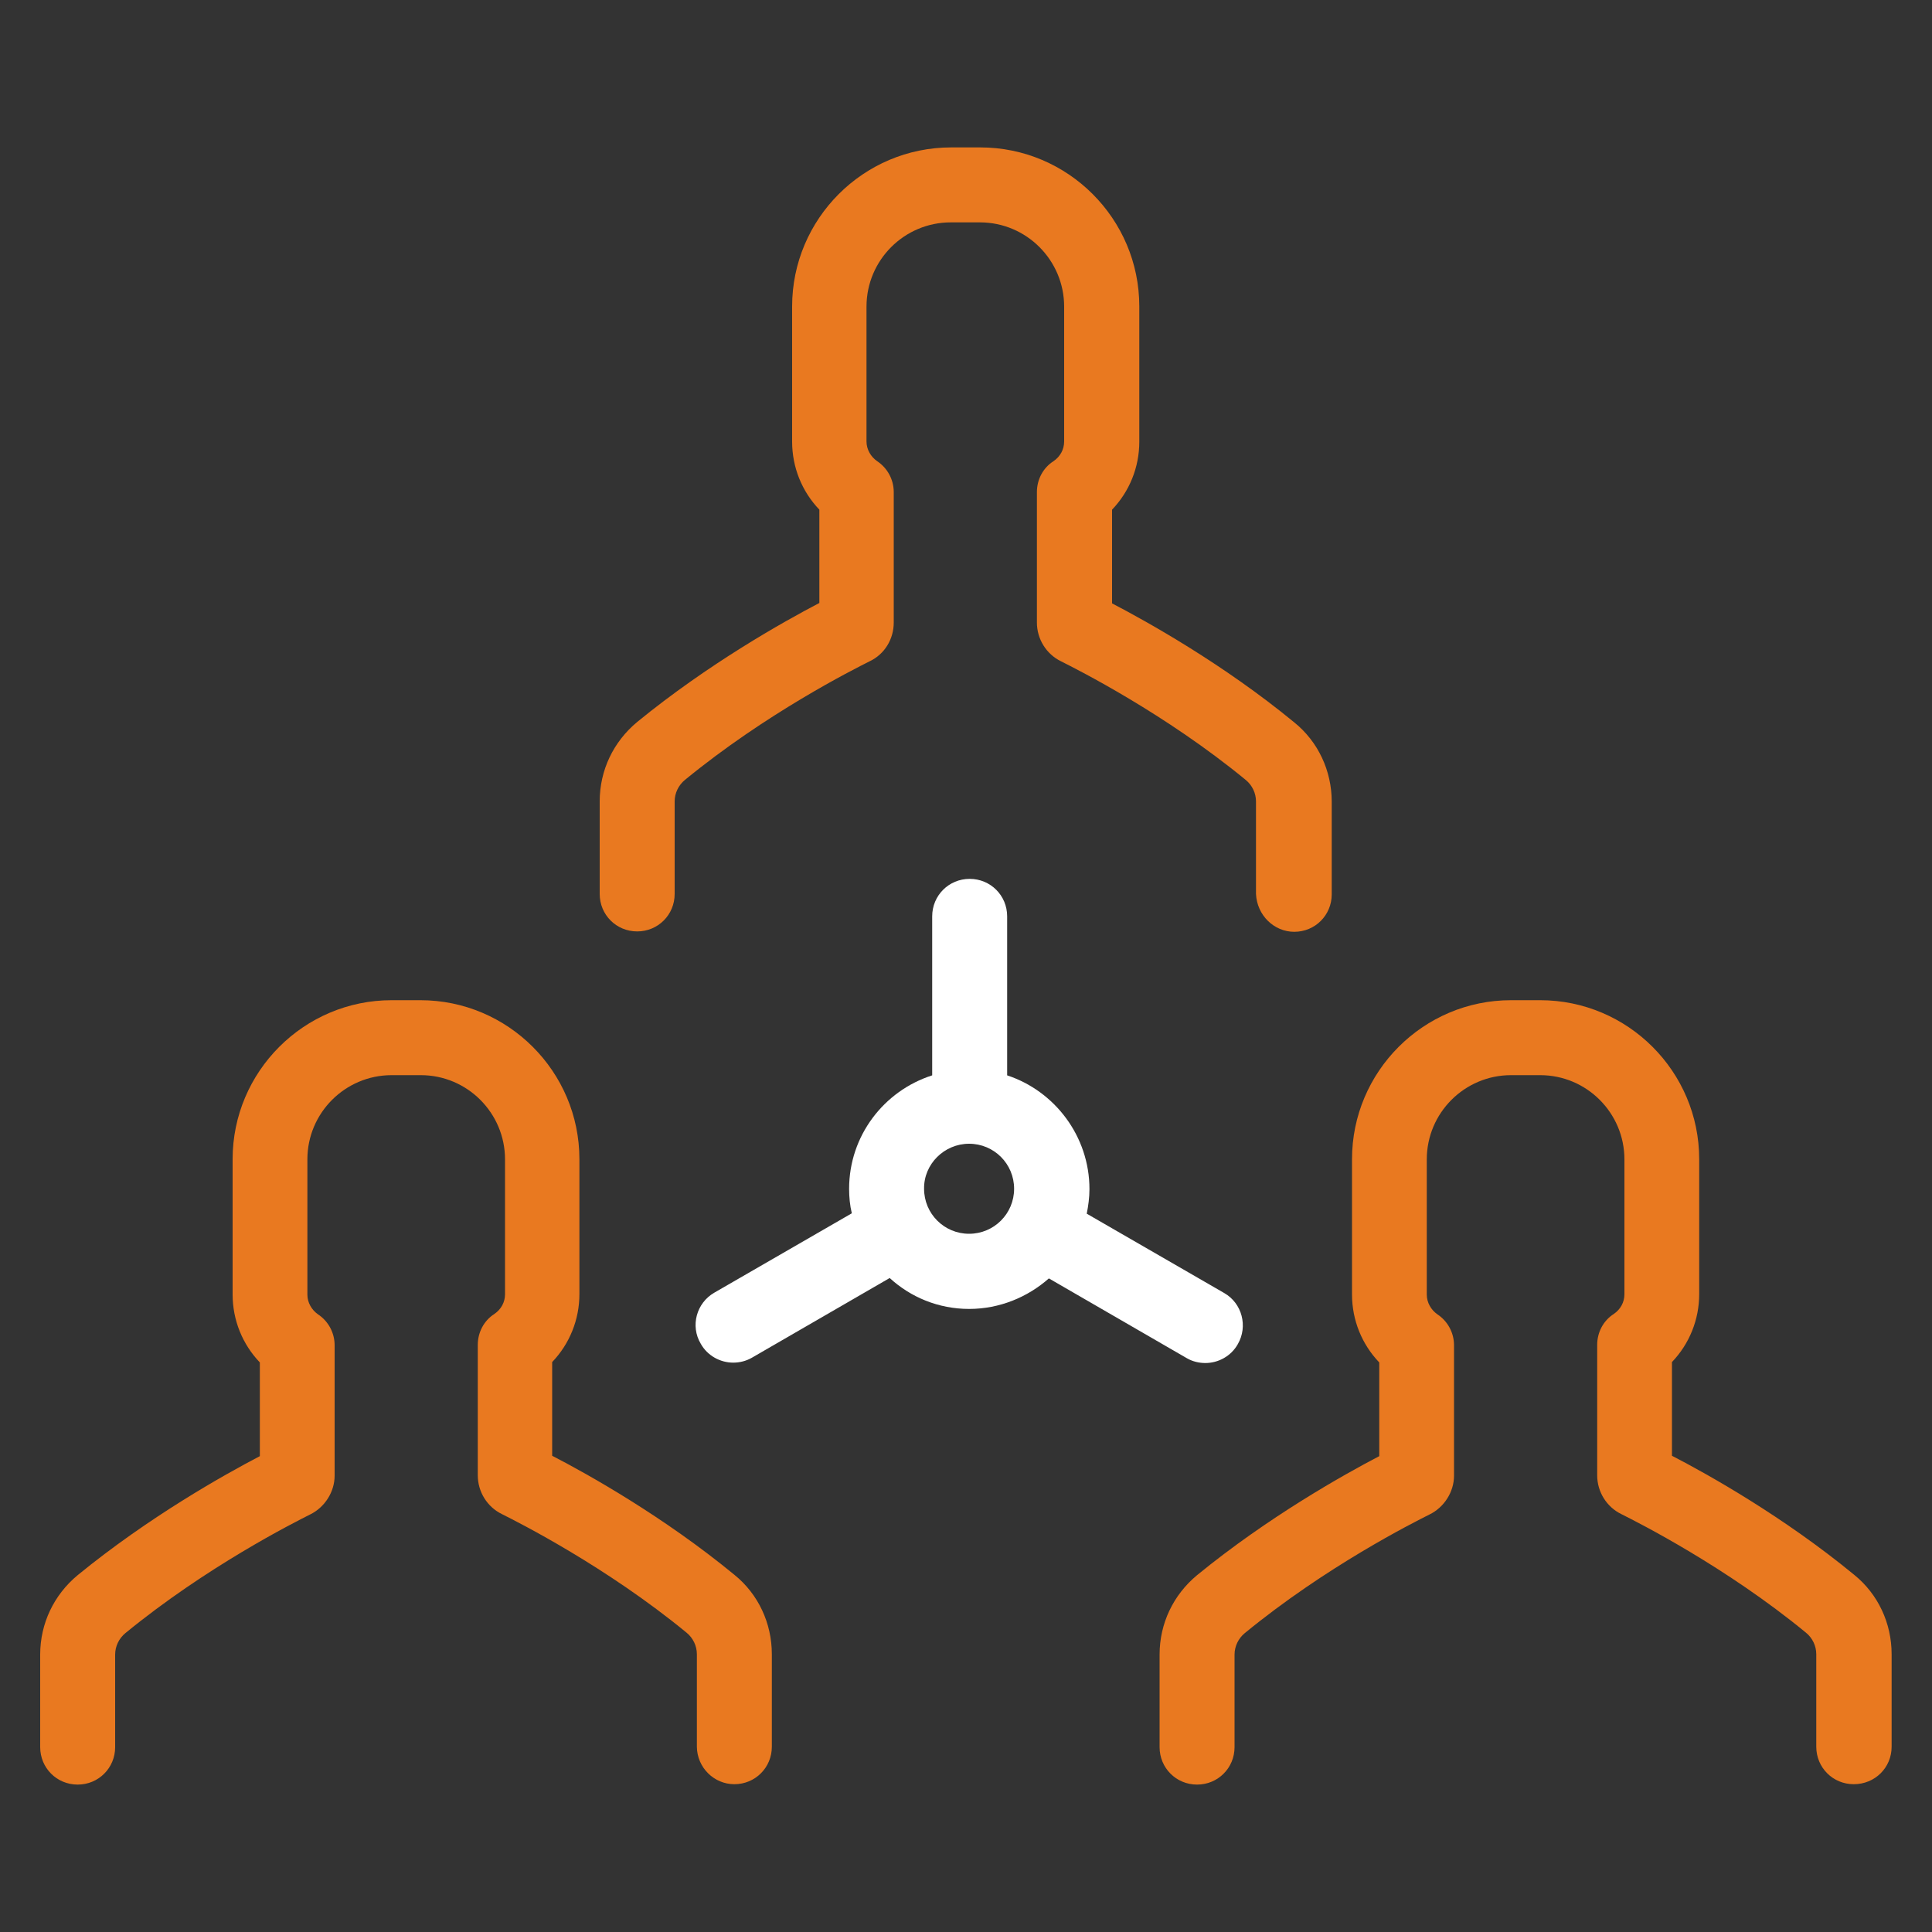
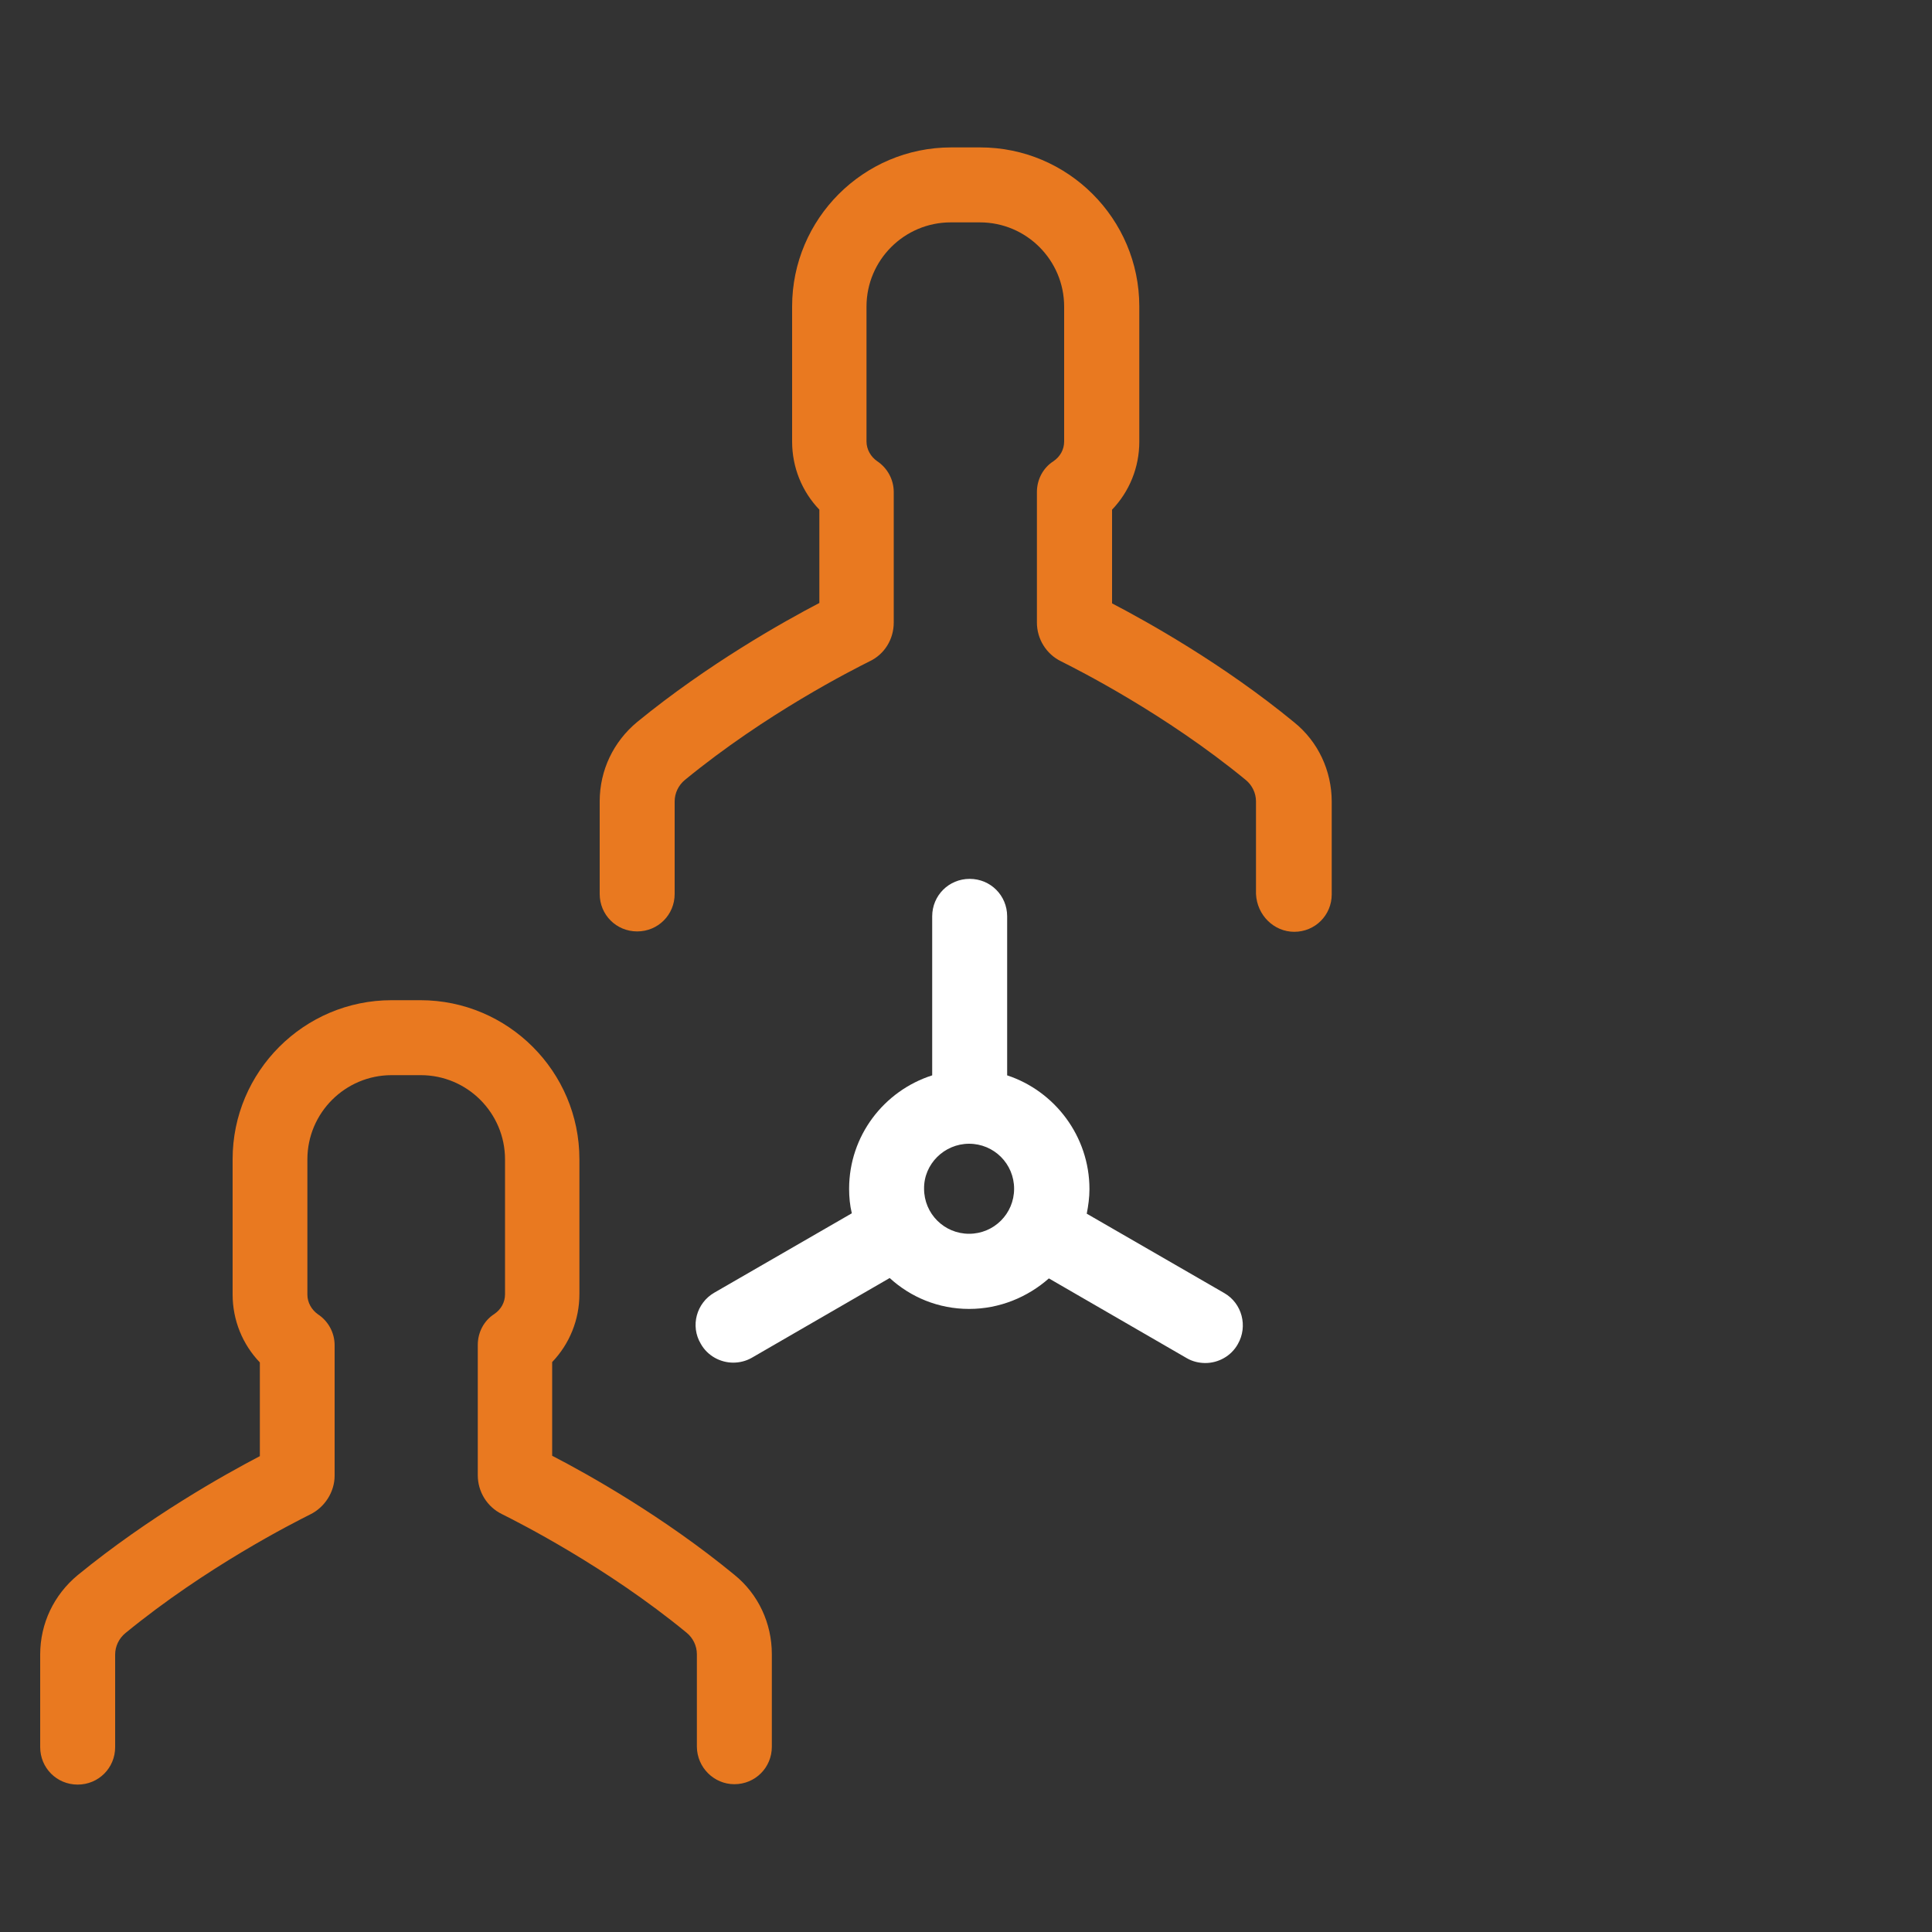
<svg xmlns="http://www.w3.org/2000/svg" version="1.1" id="Layer_1" x="0px" y="0px" viewBox="0 0 1000 1000" style="enable-background:new 0 0 1000 1000;" xml:space="preserve">
  <rect x="0" y="0" width="1000" height="1000" fill="#333333" stroke="none" />
  <style type="text/css">
	.st0{fill:#FFFFFF;}
	.st1{fill:#E97920;}
</style>
  <g>
    <g>
      <path class="st0" d="M501.6,677.5c15.8,0,30.3-6.1,41.3-15.8l71.4,41.3c3.1,1.8,6.5,2.5,9.6,2.5c6.6,0,13.3-3.5,16.8-9.8    c5.3-9.2,2.2-21.1-7-26.4l-71.2-41.1c0.8-4.1,1.4-8.4,1.4-12.7c0-27.4-18-50.8-42.6-58.9v-82.3c0-10.8-8.6-19.4-19.4-19.4    c-10.8,0-19.4,8.6-19.4,19.4v82.3c-25,8-43,31.3-43,58.7c0,4.3,0.4,8.6,1.4,12.7l-71.2,41.1c-9.2,5.3-12.5,17.2-7,26.4    c3.5,6.3,10.2,9.8,16.8,9.8c3.3,0,6.6-0.8,9.6-2.5l71.4-41.3C471.3,671.4,485.7,677.5,501.6,677.5z M501.6,592    c12.9,0,23.3,10.4,23.3,23.3c0,12.9-10.4,23.3-23.3,23.3s-23.3-10.4-23.3-23.3C478.1,602.6,488.7,592,501.6,592z" />
      <path class="st1" d="M669.9,482.3c10.8,0,19.4-8.6,19.4-19.4V415c0-16-7-31.1-19.4-41.1c-36.6-30.1-75.9-52-94.3-61.6v-48.5    c9-9.4,14.1-21.9,14.1-35.2v-70c0-45.4-37-82.3-82.3-82.3h-15.1c-45.4,0-82.3,37-82.3,82.3v70c0,13.3,5.1,25.8,14.1,35.2v48.3    c-18.4,9.6-57.5,31.5-94.3,61.6c-12.3,10.2-19.4,25-19.4,41.1v47.9c0,10.8,8.6,19.4,19.4,19.4s19.4-8.6,19.4-19.4v-47.9    c0-4.3,2-8.4,5.3-11.1c41.9-34.4,87-57.1,95.6-61.4c7.8-3.7,12.5-11.5,12.5-20.1v-67.5c0-6.5-3.3-12.5-8.6-16    c-3.3-2.3-5.5-6.1-5.5-10.2v-69.8c0-24.1,19.6-43.6,43.6-43.6h15.1c24.1,0,43.6,19.6,43.6,43.6v69.8c0,4.1-2,7.8-5.5,10.2    c-5.5,3.5-8.6,9.6-8.6,16v67.5c0,8.6,4.9,16.4,12.5,20.1c8.6,4.3,54,27.2,95.6,61.4c3.3,2.7,5.3,6.8,5.3,11.1v47.9    C650.6,473.7,659.4,482.3,669.9,482.3z" />
-       <path class="st1" d="M979.1,904.1v-47.9c0-16-7-31.1-19.4-41.1c-36.6-30.1-75.7-52-94.3-61.6V705c9-9.4,14.1-21.9,14.1-35.2V600    c0-45.4-37-82.3-82.3-82.3h-15.1c-45.4,0-82.3,37-82.3,82.3v70c0,13.3,5.1,25.8,14.1,35.2v48.5c-18.4,9.6-57.5,31.5-94.3,61.6    c-12.3,10.2-19.4,25-19.4,41.1v47.9c0,10.8,8.6,19.4,19.4,19.4c10.8,0,19.4-8.6,19.4-19.4v-47.9c0-4.3,2-8.4,5.3-11.1    c41.9-34.4,87-57.1,95.6-61.4c7.6-3.7,12.7-11.7,12.7-20.1v-67.5c0-6.5-3.3-12.5-8.6-16c-3.3-2.3-5.5-6.1-5.5-10.2v-70    c0-24.1,19.6-43.6,43.6-43.6h15.1c24.1,0,43.6,19.6,43.6,43.6v69.8c0,4.1-2,7.8-5.5,10.2c-5.5,3.5-8.6,9.6-8.6,16v67.5    c0,8.6,4.9,16.4,12.5,20.1c8.6,4.3,54,27.2,95.6,61.4c3.3,2.7,5.3,6.8,5.3,11.1v47.9c0,10.8,8.6,19.4,19.4,19.4    C970.5,923.5,979.1,914.9,979.1,904.1z" />
      <path class="st1" d="M380.1,923.5c10.8,0,19.4-8.6,19.4-19.4v-47.9c0-16-7-31.1-19.4-41.1c-36.6-30.1-75.7-52-94.3-61.6V705    c9-9.4,14.1-21.9,14.1-35.2V600c0-45.4-37-82.3-82.3-82.3h-14.9c-45.4,0-82.3,37-82.3,82.3v70c0,13.3,5.1,25.8,14.1,35.2v48.5    c-18.4,9.6-57.5,31.5-94.3,61.6c-12.3,10.2-19.4,25-19.4,41.1v47.9c0,10.8,8.6,19.4,19.4,19.4s19.4-8.6,19.4-19.4v-47.9    c0-4.3,2-8.4,5.3-11.1c41.7-34.2,87-57.1,95.6-61.4c7.6-3.7,12.7-11.7,12.7-20.1v-67.5c0-6.5-3.3-12.5-8.6-16    c-3.3-2.3-5.5-6.1-5.5-10.2v-70c0-24.1,19.6-43.6,43.6-43.6h15.1c24.1,0,43.6,19.6,43.6,43.6v69.8c0,4.1-2,7.8-5.5,10.2    c-5.5,3.5-8.6,9.6-8.6,16v67.5c0,8.6,4.9,16.4,12.5,20.1c8.6,4.3,54,27.2,95.6,61.4c3.3,2.7,5.3,6.8,5.3,11.1v47.9    C360.8,914.9,369.6,923.5,380.1,923.5z" />
    </g>
  </g>
</svg>